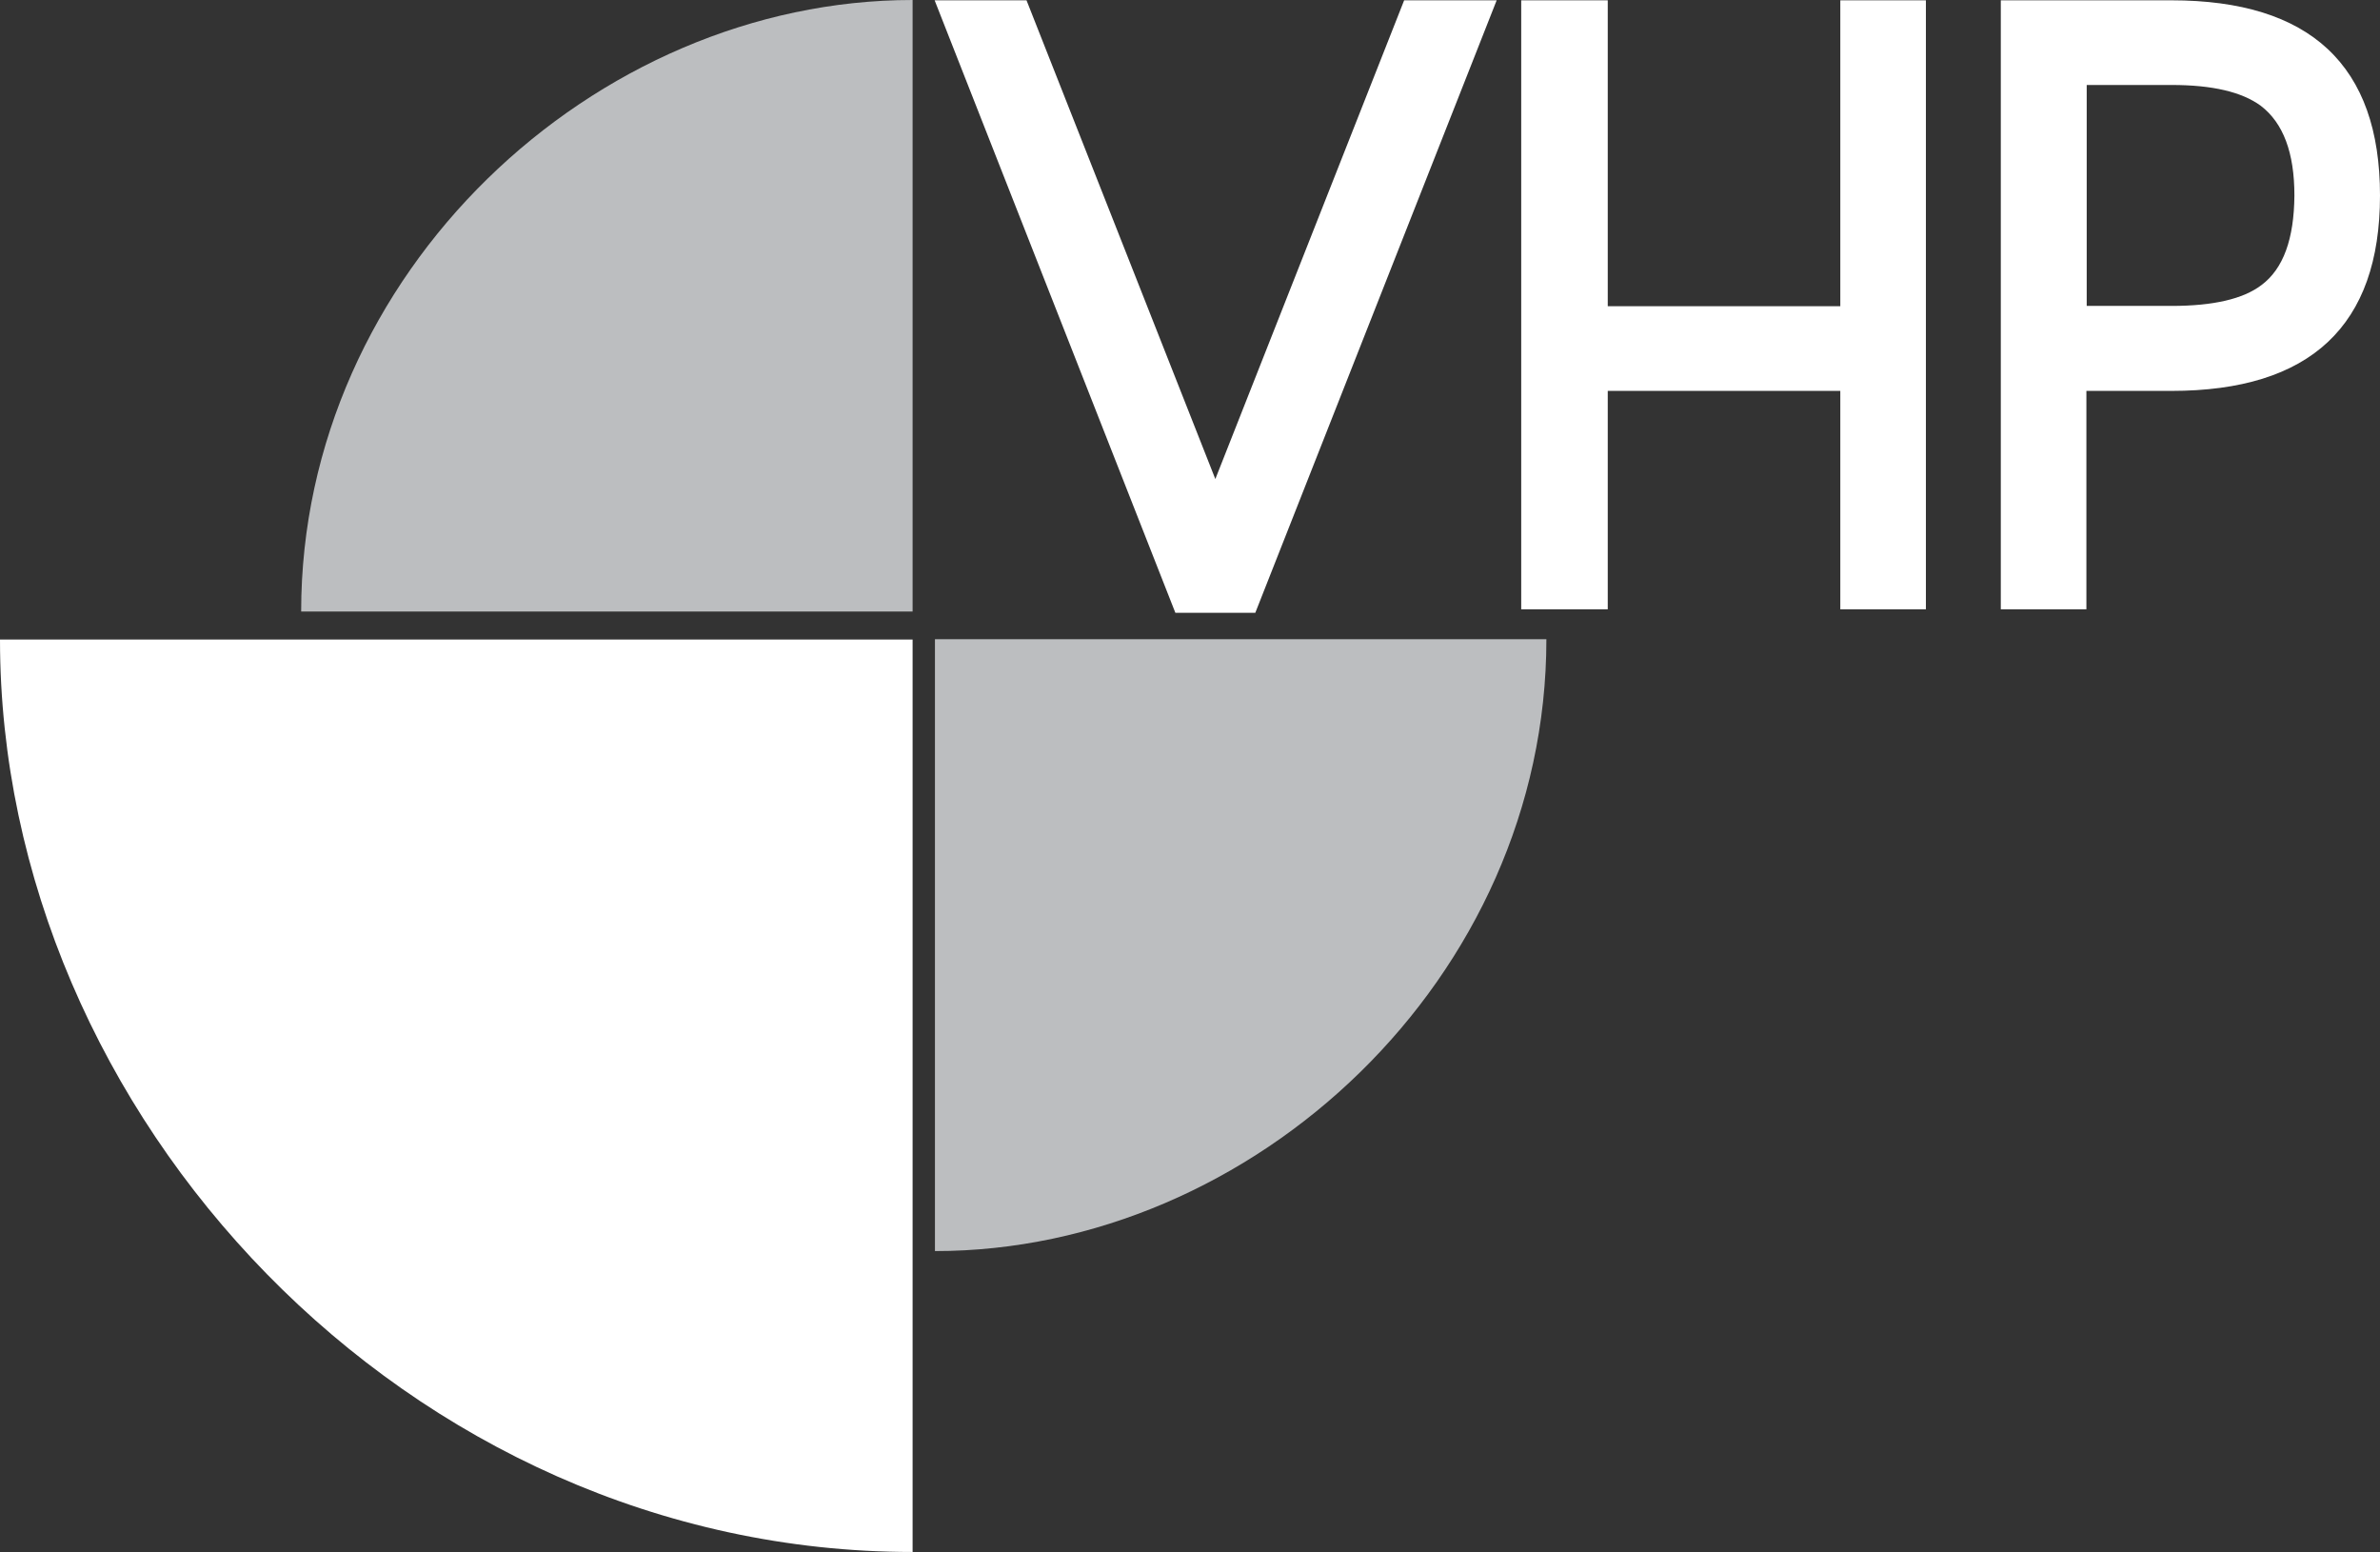
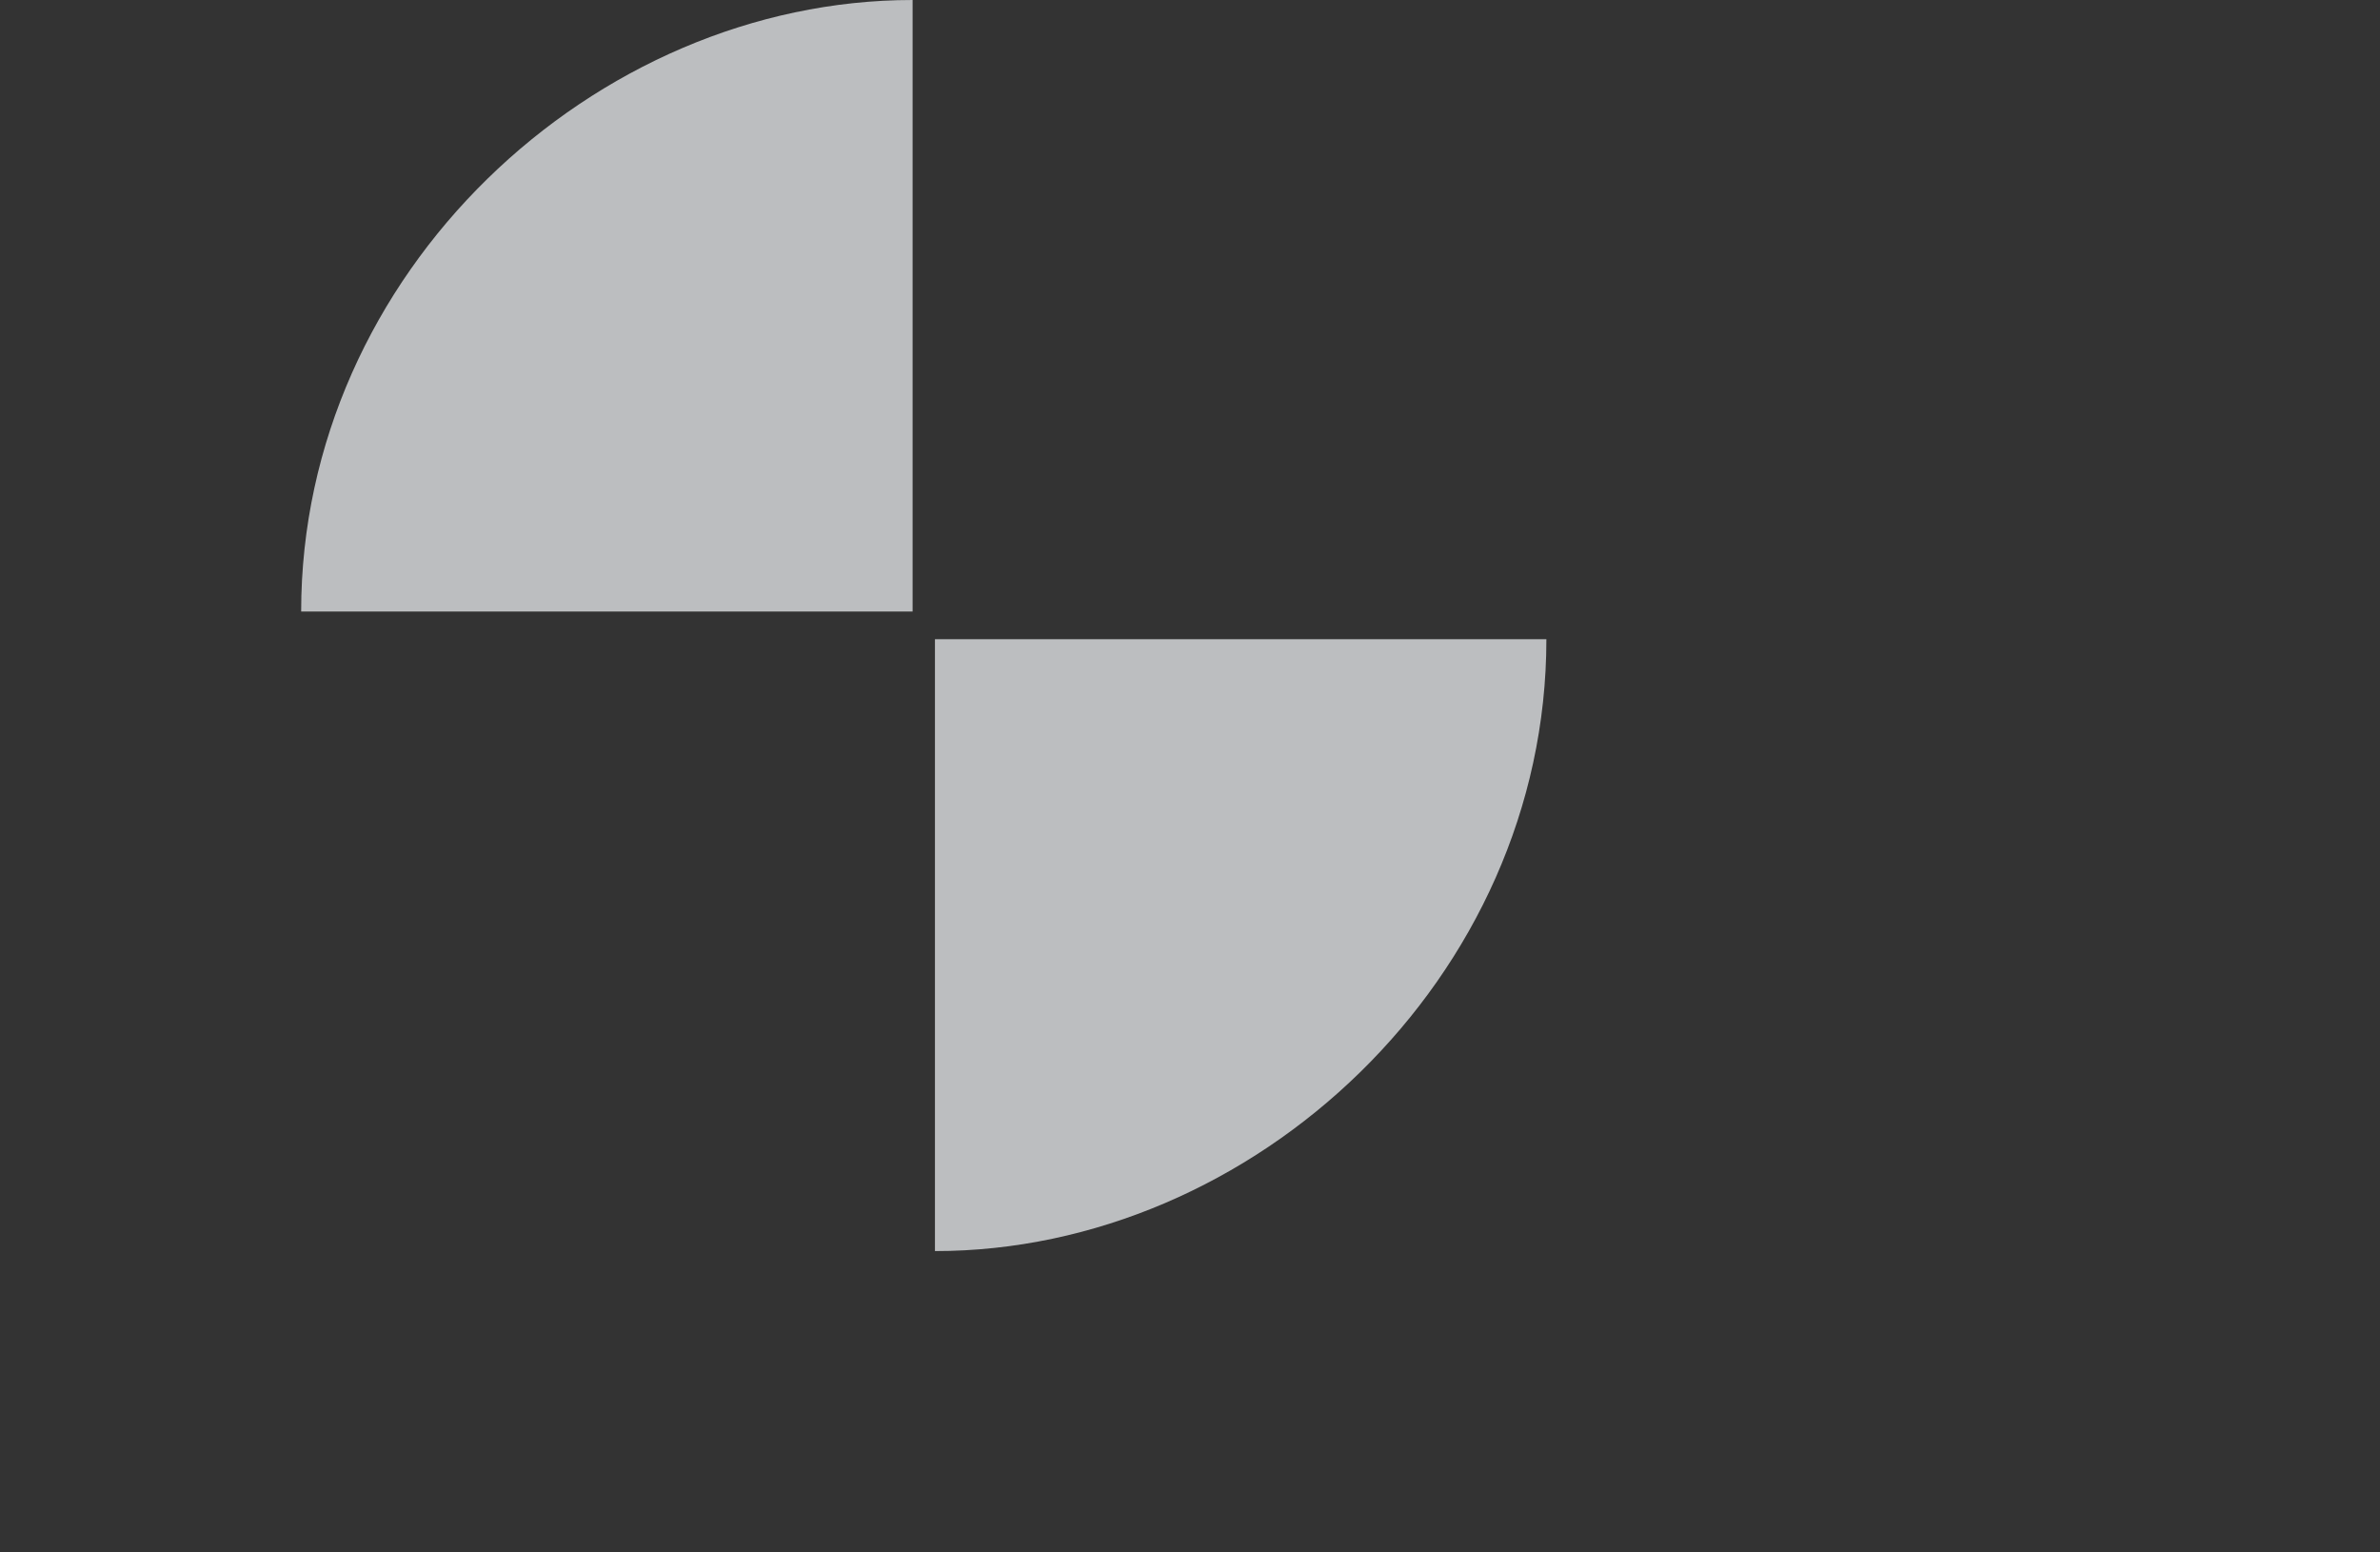
<svg xmlns="http://www.w3.org/2000/svg" xml:space="preserve" id="Layer_1" x="0" y="0" style="enable-background:new 0 0 756.3 493.1" version="1.1" viewBox="0 0 756.3 493.1">
  <rect x="0" y="0" width="756.3" height="493.1" fill="#333333" stroke="none" />
  <style>.st0{fill:#bcbec0}.st1{fill:#fff}</style>
  <path d="M95.7 194.3H290V0C188.7 0 95.7 86.8 95.7 194.3M491.4 203.1H297.1v194.4c101.3 0 194.3-86.8 194.3-194.4" class="st0" />
-   <path d="M290 493.1V203.2H0c0 151.1 129.5 289.9 290 289.9M446.2.1l-60 152.1L326.2.1H297l76.5 194.6h25.4L475.6.1h-29.4zM612 .1h-27.2v97.2h-73.9V.1h-27.5v193.5h27.5v-69.4h73.9v69.4H612V.1zm78 0h-54.2v193.5H663v-69.4h27c44.2 0 66.3-20.7 66.3-62.1 0-41.3-22.1-62-66.3-62m28.6 90.5c-5.8 4.4-15.3 6.6-28.5 6.6h-27V27h27c12.9 0 22.3 2.2 28.3 6.6 7.2 5.5 10.7 15 10.7 28.5-.1 13.8-3.5 23.3-10.5 28.5" class="st1" />
</svg>